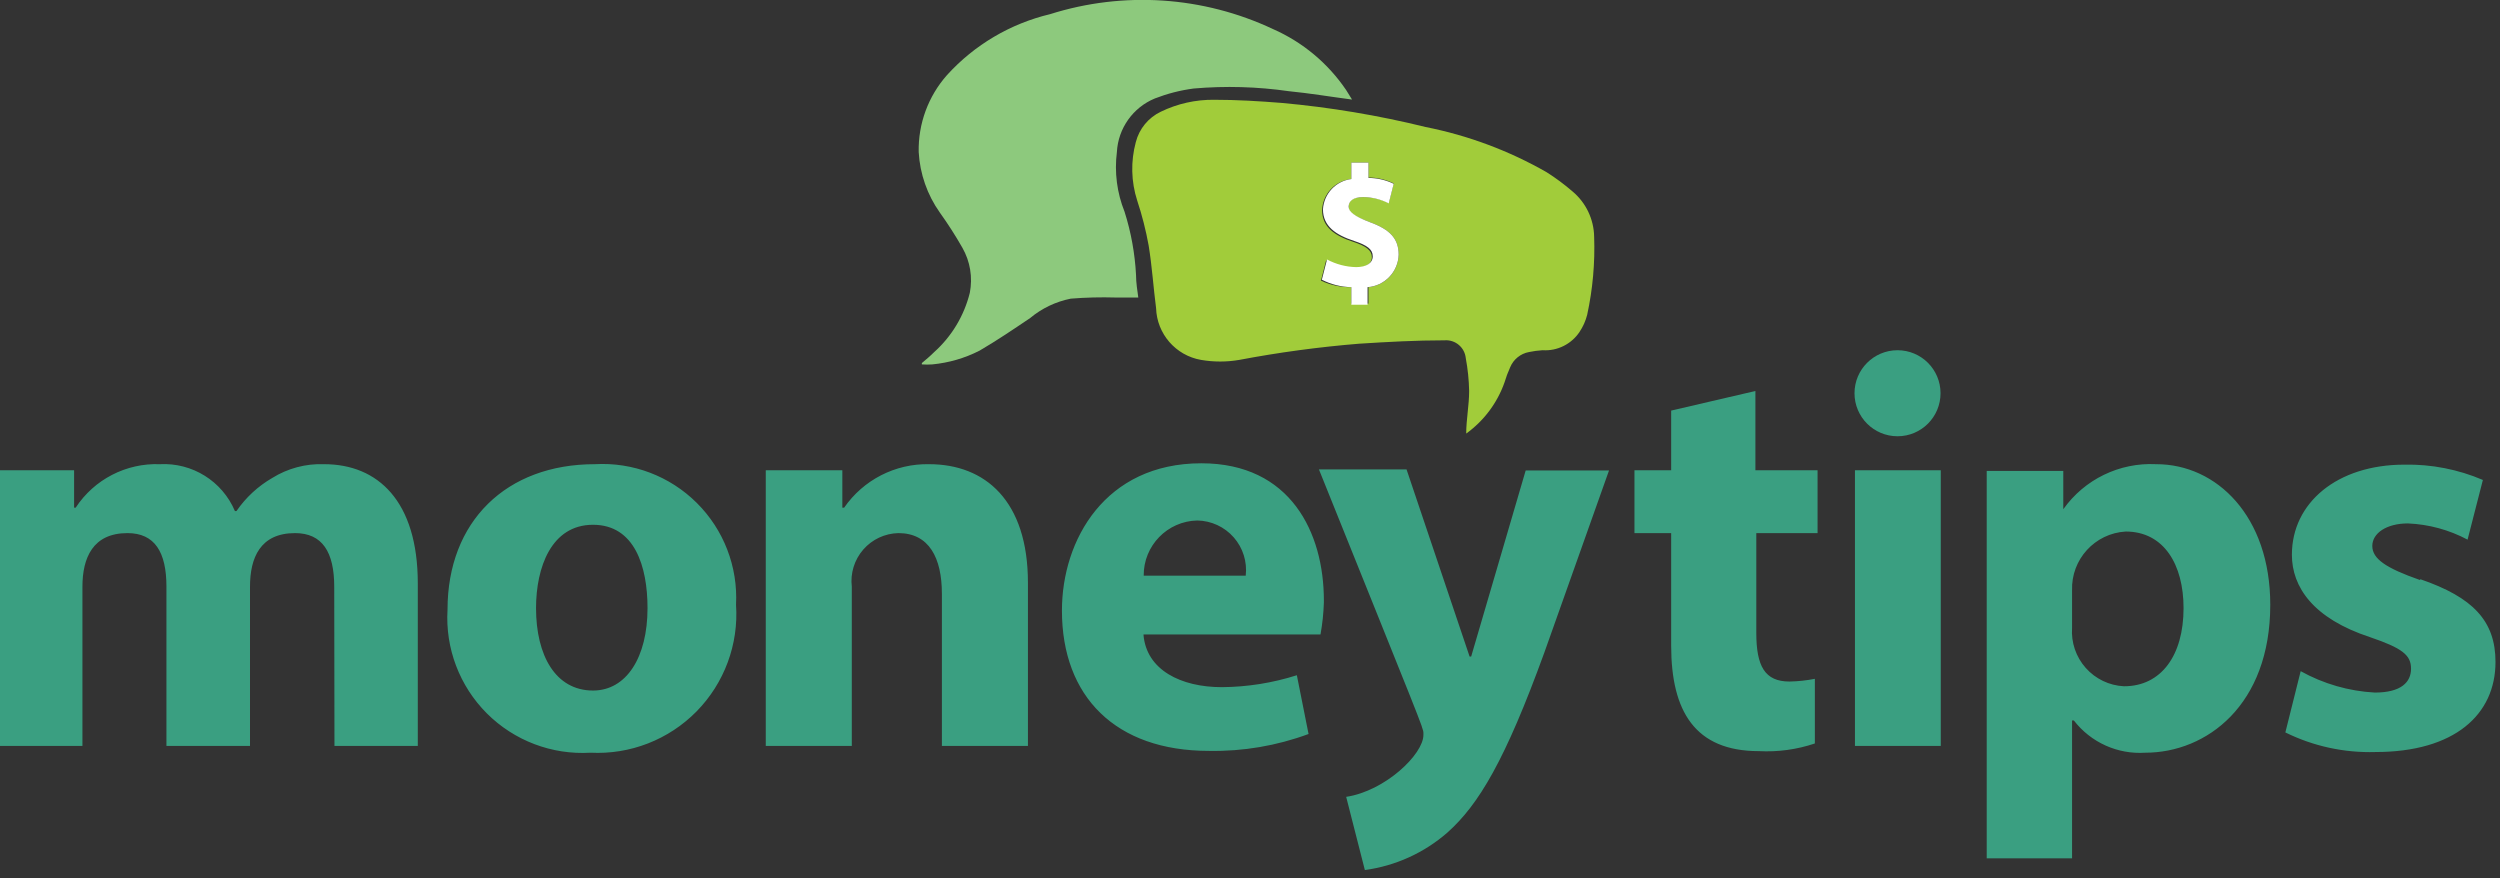
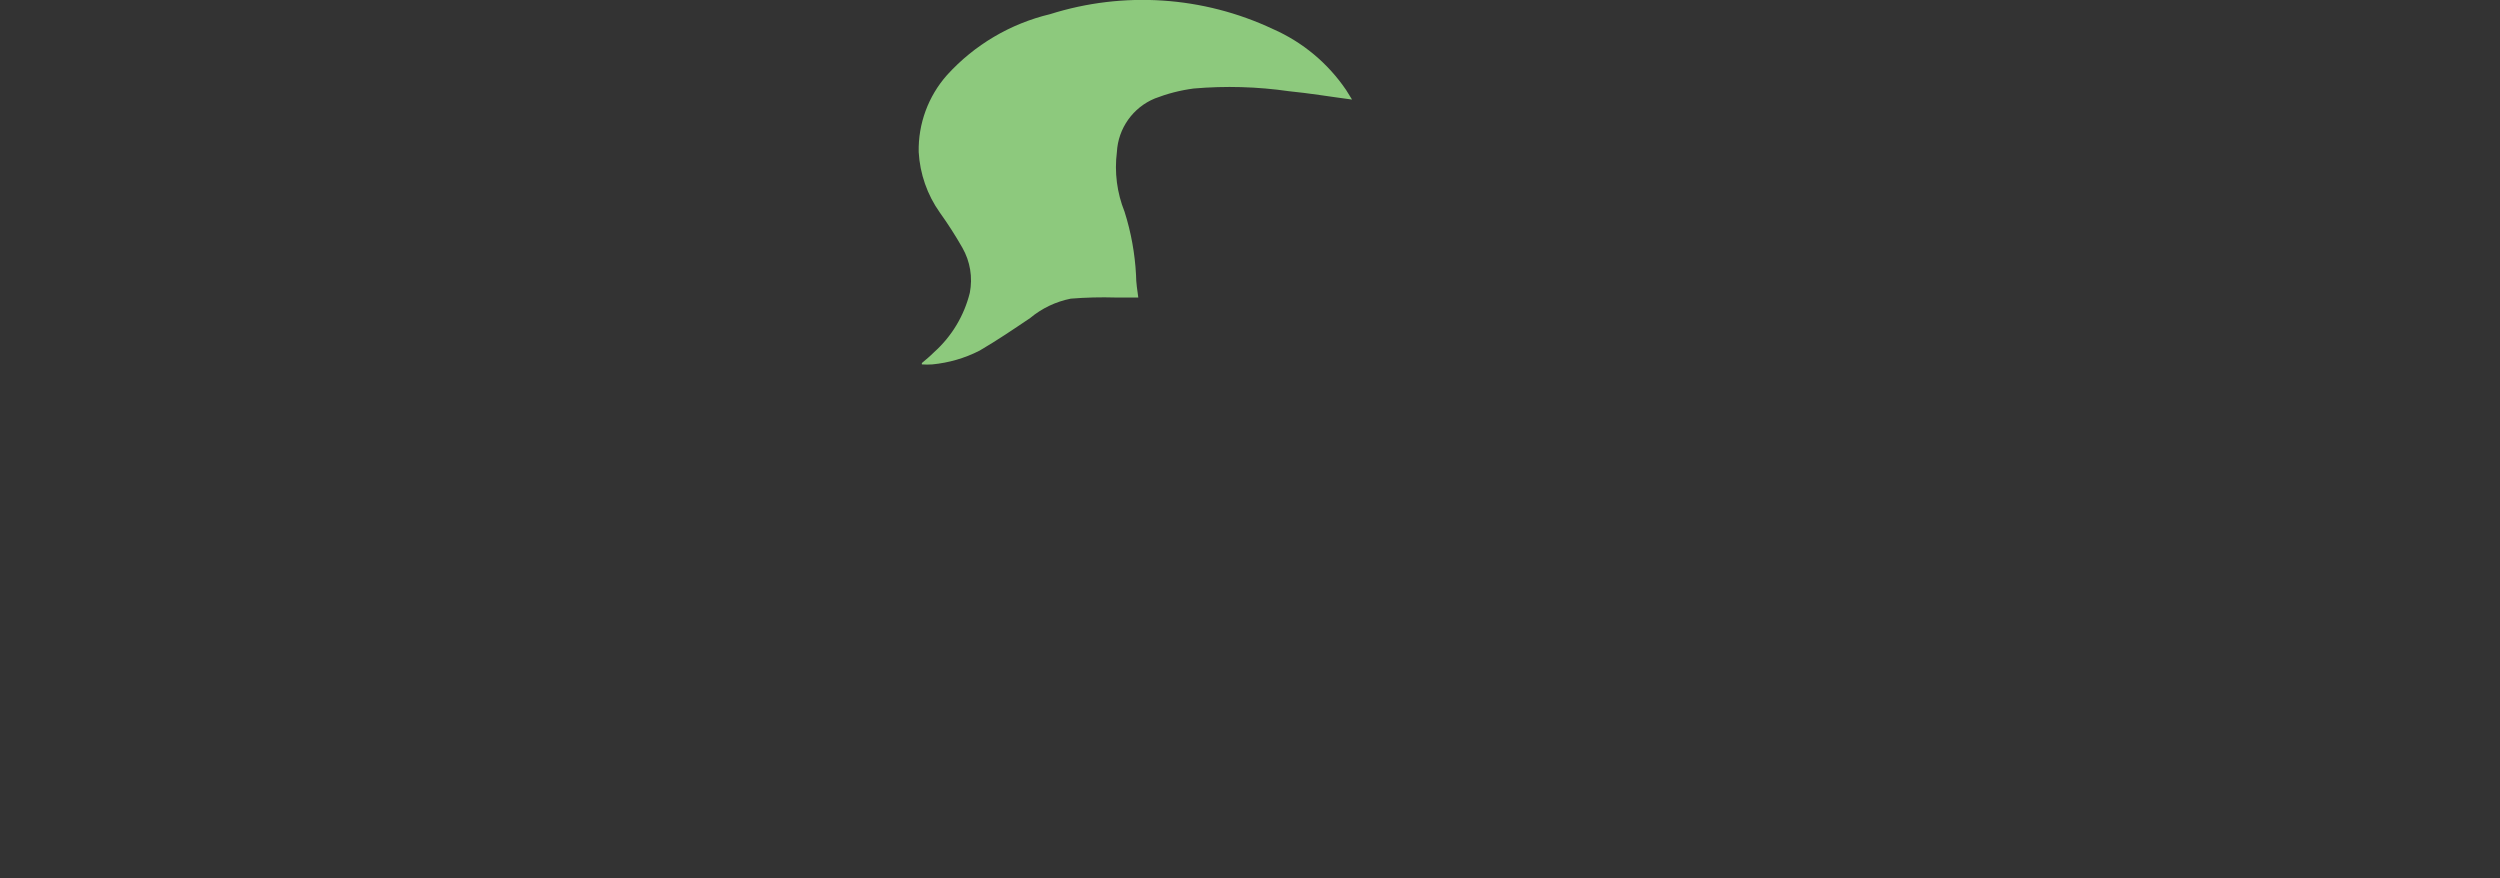
<svg xmlns="http://www.w3.org/2000/svg" width="111px" height="39px" viewBox="0 0 111 39" version="1.1">
  <rect x="0" y="0" width="111" height="39" fill="#333333" stroke="none" />
  <title>mt_logo</title>
  <desc>Created with Sketch.</desc>
  <g id="Page-1" stroke="none" stroke-width="1" fill="none" fill-rule="evenodd">
    <g id="mt_logo" transform="translate(0, -1)" fill-rule="nonzero">
-       <path d="M70.78,11.51 C70.822,12.675 70.717,13.841 70.47,14.98 C70.4,15.251 70.286,15.508 70.13,15.74 C69.767,16.283 69.142,16.592 68.49,16.55 C68.288,16.562 68.088,16.589 67.89,16.63 C67.513,16.699 67.196,16.955 67.05,17.31 C66.952,17.528 66.868,17.751 66.8,17.98 C66.478,18.892 65.885,19.684 65.1,20.25 C65.1,20.25 65.1,20.25 65.1,20.25 C65.1,19.63 65.23,18.99 65.23,18.36 C65.22,17.87 65.17,17.382 65.08,16.9 C65.033,16.425 64.616,16.075 64.14,16.11 C62.88,16.11 61.61,16.18 60.35,16.26 C58.562,16.405 56.783,16.646 55.02,16.98 C54.461,17.076 53.889,17.076 53.33,16.98 C52.202,16.786 51.366,15.824 51.33,14.68 C51.21,13.76 51.15,12.82 51,11.9 C50.877,11.222 50.707,10.554 50.49,9.9 C50.221,9.061 50.2,8.161 50.43,7.31 C50.581,6.718 50.988,6.223 51.54,5.96 C52.278,5.602 53.09,5.42 53.91,5.43 C54.91,5.43 55.91,5.49 56.91,5.57 C59.064,5.765 61.2,6.123 63.3,6.64 C65.183,7.013 66.993,7.689 68.66,8.64 C69.068,8.897 69.455,9.185 69.82,9.5 C70.416,9.999 70.767,10.732 70.78,11.51 Z M62.1,12.31 C62.1,11.61 61.73,11.19 60.81,10.86 C60.15,10.61 59.88,10.46 59.88,10.2 C59.88,9.94 60,9.75 60.54,9.75 C60.928,9.751 61.311,9.84 61.66,10.01 L61.88,9.14 C61.53,8.972 61.148,8.883 60.76,8.88 L60.76,8.22 L60,8.22 L60,8.95 C59.282,9.02 58.727,9.609 58.7,10.33 C58.7,11.08 59.26,11.47 60.09,11.74 C60.66,11.93 60.91,12.12 60.91,12.42 C60.91,12.72 60.61,12.9 60.17,12.9 C59.719,12.89 59.277,12.774 58.88,12.56 L58.65,13.46 C59.071,13.66 59.534,13.76 60,13.75 L60,14.48 L60.76,14.48 L60.76,13.75 C61.505,13.675 62.079,13.059 62.1,12.31 Z" id="Shape" fill="#A1CC3A" />
-       <path d="M60.81,10.86 C61.73,11.19 62.1,11.61 62.1,12.31 C62.076,13.072 61.481,13.694 60.72,13.75 L60.72,14.53 L60,14.53 L60,13.75 C59.544,13.741 59.096,13.628 58.69,13.42 L58.92,12.52 C59.317,12.734 59.759,12.85 60.21,12.86 C60.65,12.86 60.95,12.69 60.95,12.38 C60.95,12.07 60.7,11.89 60.13,11.7 C59.3,11.43 58.74,11.04 58.74,10.29 C58.783,9.598 59.312,9.035 60,8.95 L60,8.22 L60.76,8.22 L60.76,8.9 C61.148,8.903 61.53,8.992 61.88,9.16 L61.66,10.03 C61.313,9.853 60.93,9.757 60.54,9.75 C60.04,9.75 59.88,9.96 59.88,10.18 C59.88,10.4 60.15,10.61 60.81,10.86 Z" id="Path" fill="#FFFFFF" />
      <path d="M59.77,5 L60.03,5.42 C59.03,5.29 58.15,5.14 57.23,5.05 C55.829,4.848 54.41,4.808 53,4.93 C52.411,5.007 51.834,5.155 51.28,5.37 C50.304,5.77 49.646,6.697 49.59,7.75 C49.476,8.648 49.593,9.56 49.93,10.4 C50.219,11.311 50.39,12.255 50.44,13.21 C50.44,13.56 50.5,13.9 50.54,14.21 L49.54,14.21 C48.873,14.19 48.205,14.207 47.54,14.26 C46.878,14.393 46.259,14.688 45.74,15.12 C45,15.62 44.26,16.12 43.49,16.57 C42.835,16.904 42.122,17.11 41.39,17.18 C41.237,17.19 41.083,17.19 40.93,17.18 C40.934,17.16 40.934,17.14 40.93,17.12 C41.12,16.96 41.3,16.81 41.47,16.64 C42.253,15.94 42.807,15.02 43.06,14 C43.193,13.315 43.076,12.606 42.73,12 C42.424,11.463 42.09,10.942 41.73,10.44 C41.169,9.65 40.844,8.717 40.79,7.75 C40.765,6.492 41.215,5.271 42.05,4.33 C43.267,2.991 44.86,2.05 46.62,1.63 C49.886,0.597 53.42,0.833 56.52,2.29 C57.837,2.869 58.963,3.809 59.77,5 Z" id="Path" fill="#8DC97D" />
-       <path d="M84.25,16.55 C83.195,16.55 82.34,17.405 82.34,18.46 C82.34,19.515 83.195,20.37 84.25,20.37 C85.305,20.37 86.16,19.515 86.16,18.46 C86.16,17.405 85.305,16.55 84.25,16.55 L84.25,16.55 Z M14.85,34.12 L18.55,34.12 L18.55,26.9 C18.55,23.24 16.77,21.61 14.39,21.61 C13.58,21.58 12.779,21.792 12.09,22.22 C11.457,22.586 10.914,23.088 10.5,23.69 L10.43,23.69 C9.868,22.365 8.537,21.534 7.1,21.61 C5.601,21.554 4.182,22.286 3.36,23.54 L3.29,23.54 L3.29,21.88 L0,21.88 L0,34.12 L3.66,34.12 L3.66,27.05 C3.66,25.77 4.12,24.67 5.66,24.67 C6.87,24.67 7.39,25.51 7.39,27.05 L7.39,34.12 L11.1,34.12 L11.1,27.05 C11.1,25.77 11.55,24.67 13.1,24.67 C14.31,24.67 14.84,25.51 14.84,27.05 L14.85,34.12 Z M26.41,21.61 C22.48,21.61 19.87,24.15 19.87,28.07 C19.767,29.784 20.403,31.46 21.616,32.674 C22.83,33.887 24.506,34.523 26.22,34.42 C27.979,34.51 29.692,33.843 30.927,32.587 C32.161,31.331 32.8,29.607 32.68,27.85 C32.768,26.164 32.135,24.521 30.938,23.33 C29.742,22.139 28.095,21.514 26.41,21.61 L26.41,21.61 Z M26.33,31.66 C24.67,31.66 23.8,30.11 23.8,28 C23.8,26.19 24.48,24.3 26.33,24.3 C28.18,24.3 28.75,26.15 28.75,28 C28.75,30.19 27.81,31.66 26.33,31.66 L26.33,31.66 Z M58.78,27.66 C58.78,24.66 57.31,21.57 53.34,21.57 C49.07,21.57 47.15,24.97 47.15,28.11 C47.15,31.93 49.53,34.34 53.68,34.34 C55.187,34.367 56.686,34.112 58.1,33.59 L57.58,30.98 C56.503,31.323 55.38,31.502 54.25,31.51 C52.44,31.51 50.89,30.75 50.77,29.17 L58.63,29.17 C58.715,28.701 58.765,28.226 58.78,27.75 L58.78,27.66 Z M50.78,26.56 C50.769,25.229 51.83,24.137 53.16,24.11 C53.781,24.12 54.368,24.392 54.778,24.859 C55.187,25.325 55.381,25.943 55.31,26.56 L50.78,26.56 Z M65.32,30.15 L65.25,30.15 L62.45,21.84 L58.56,21.84 C63.09,33.1 63.2,33.32 63.2,33.55 L63.2,33.63 C63.2,34.49 61.5,36.12 59.77,36.38 L60.6,39.63 C61.956,39.446 63.228,38.869 64.26,37.97 C65.66,36.72 66.83,34.76 68.57,29.97 L71.44,21.89 L67.74,21.89 L65.32,30.15 Z M77.94,18.36 L74.2,19.23 L74.2,21.88 L72.57,21.88 L72.57,24.67 L74.2,24.67 L74.2,29.67 C74.2,32.58 75.26,34.35 78.09,34.35 C78.934,34.395 79.779,34.28 80.58,34.01 L80.58,31.14 C80.207,31.213 79.829,31.253 79.45,31.26 C78.36,31.26 77.98,30.58 77.98,29.1 L77.98,24.67 L80.7,24.67 L80.7,21.88 L77.94,21.88 L77.94,18.36 Z M82.36,34.12 L86.17,34.12 L86.17,21.88 L82.36,21.88 L82.36,34.12 Z M95.73,21.61 C94.105,21.529 92.551,22.283 91.61,23.61 L91.61,23.61 L91.61,21.91 L88.21,21.91 L88.21,39.11 L92,39.11 L92,32.99 L92.08,32.99 C92.833,33.964 94.021,34.501 95.25,34.42 C97.97,34.42 100.8,32.31 100.8,27.85 C100.8,23.92 98.42,21.61 95.74,21.61 L95.73,21.61 Z M94.3,31.47 C93.648,31.437 93.036,31.142 92.604,30.653 C92.171,30.164 91.953,29.521 92,28.87 L92,27.21 C91.954,25.839 93.01,24.681 94.38,24.6 C96.08,24.6 96.95,26.07 96.95,28 C96.95,30.11 95.95,31.47 94.31,31.47 L94.3,31.47 Z M107.44,26.75 C105.93,26.22 105.33,25.81 105.33,25.24 C105.33,24.67 105.97,24.24 106.91,24.24 C107.836,24.279 108.742,24.525 109.56,24.96 L110.24,22.31 C109.141,21.84 107.955,21.608 106.76,21.63 C103.76,21.63 101.76,23.33 101.76,25.63 C101.76,27.06 102.7,28.46 105.23,29.29 C106.67,29.78 107.05,30.09 107.05,30.69 C107.05,31.29 106.61,31.75 105.44,31.75 C104.286,31.687 103.161,31.362 102.15,30.8 L101.47,33.52 C102.712,34.133 104.086,34.432 105.47,34.39 C108.98,34.39 110.8,32.73 110.8,30.39 C110.8,28.57 109.8,27.52 107.47,26.72 L107.44,26.75 Z M39.89,24.67 C41.25,24.67 41.82,25.77 41.82,27.36 L41.82,34.12 L45.64,34.12 L45.64,26.87 C45.64,23.24 43.75,21.61 41.25,21.61 C39.749,21.581 38.334,22.306 37.48,23.54 L37.4,23.54 L37.4,21.88 L34,21.88 L34,34.12 L37.82,34.12 L37.82,27.05 C37.749,26.454 37.934,25.855 38.328,25.402 C38.722,24.948 39.289,24.683 39.89,24.67 L39.89,24.67 Z" id="Shape" fill="#3A9F81" />
    </g>
  </g>
</svg>